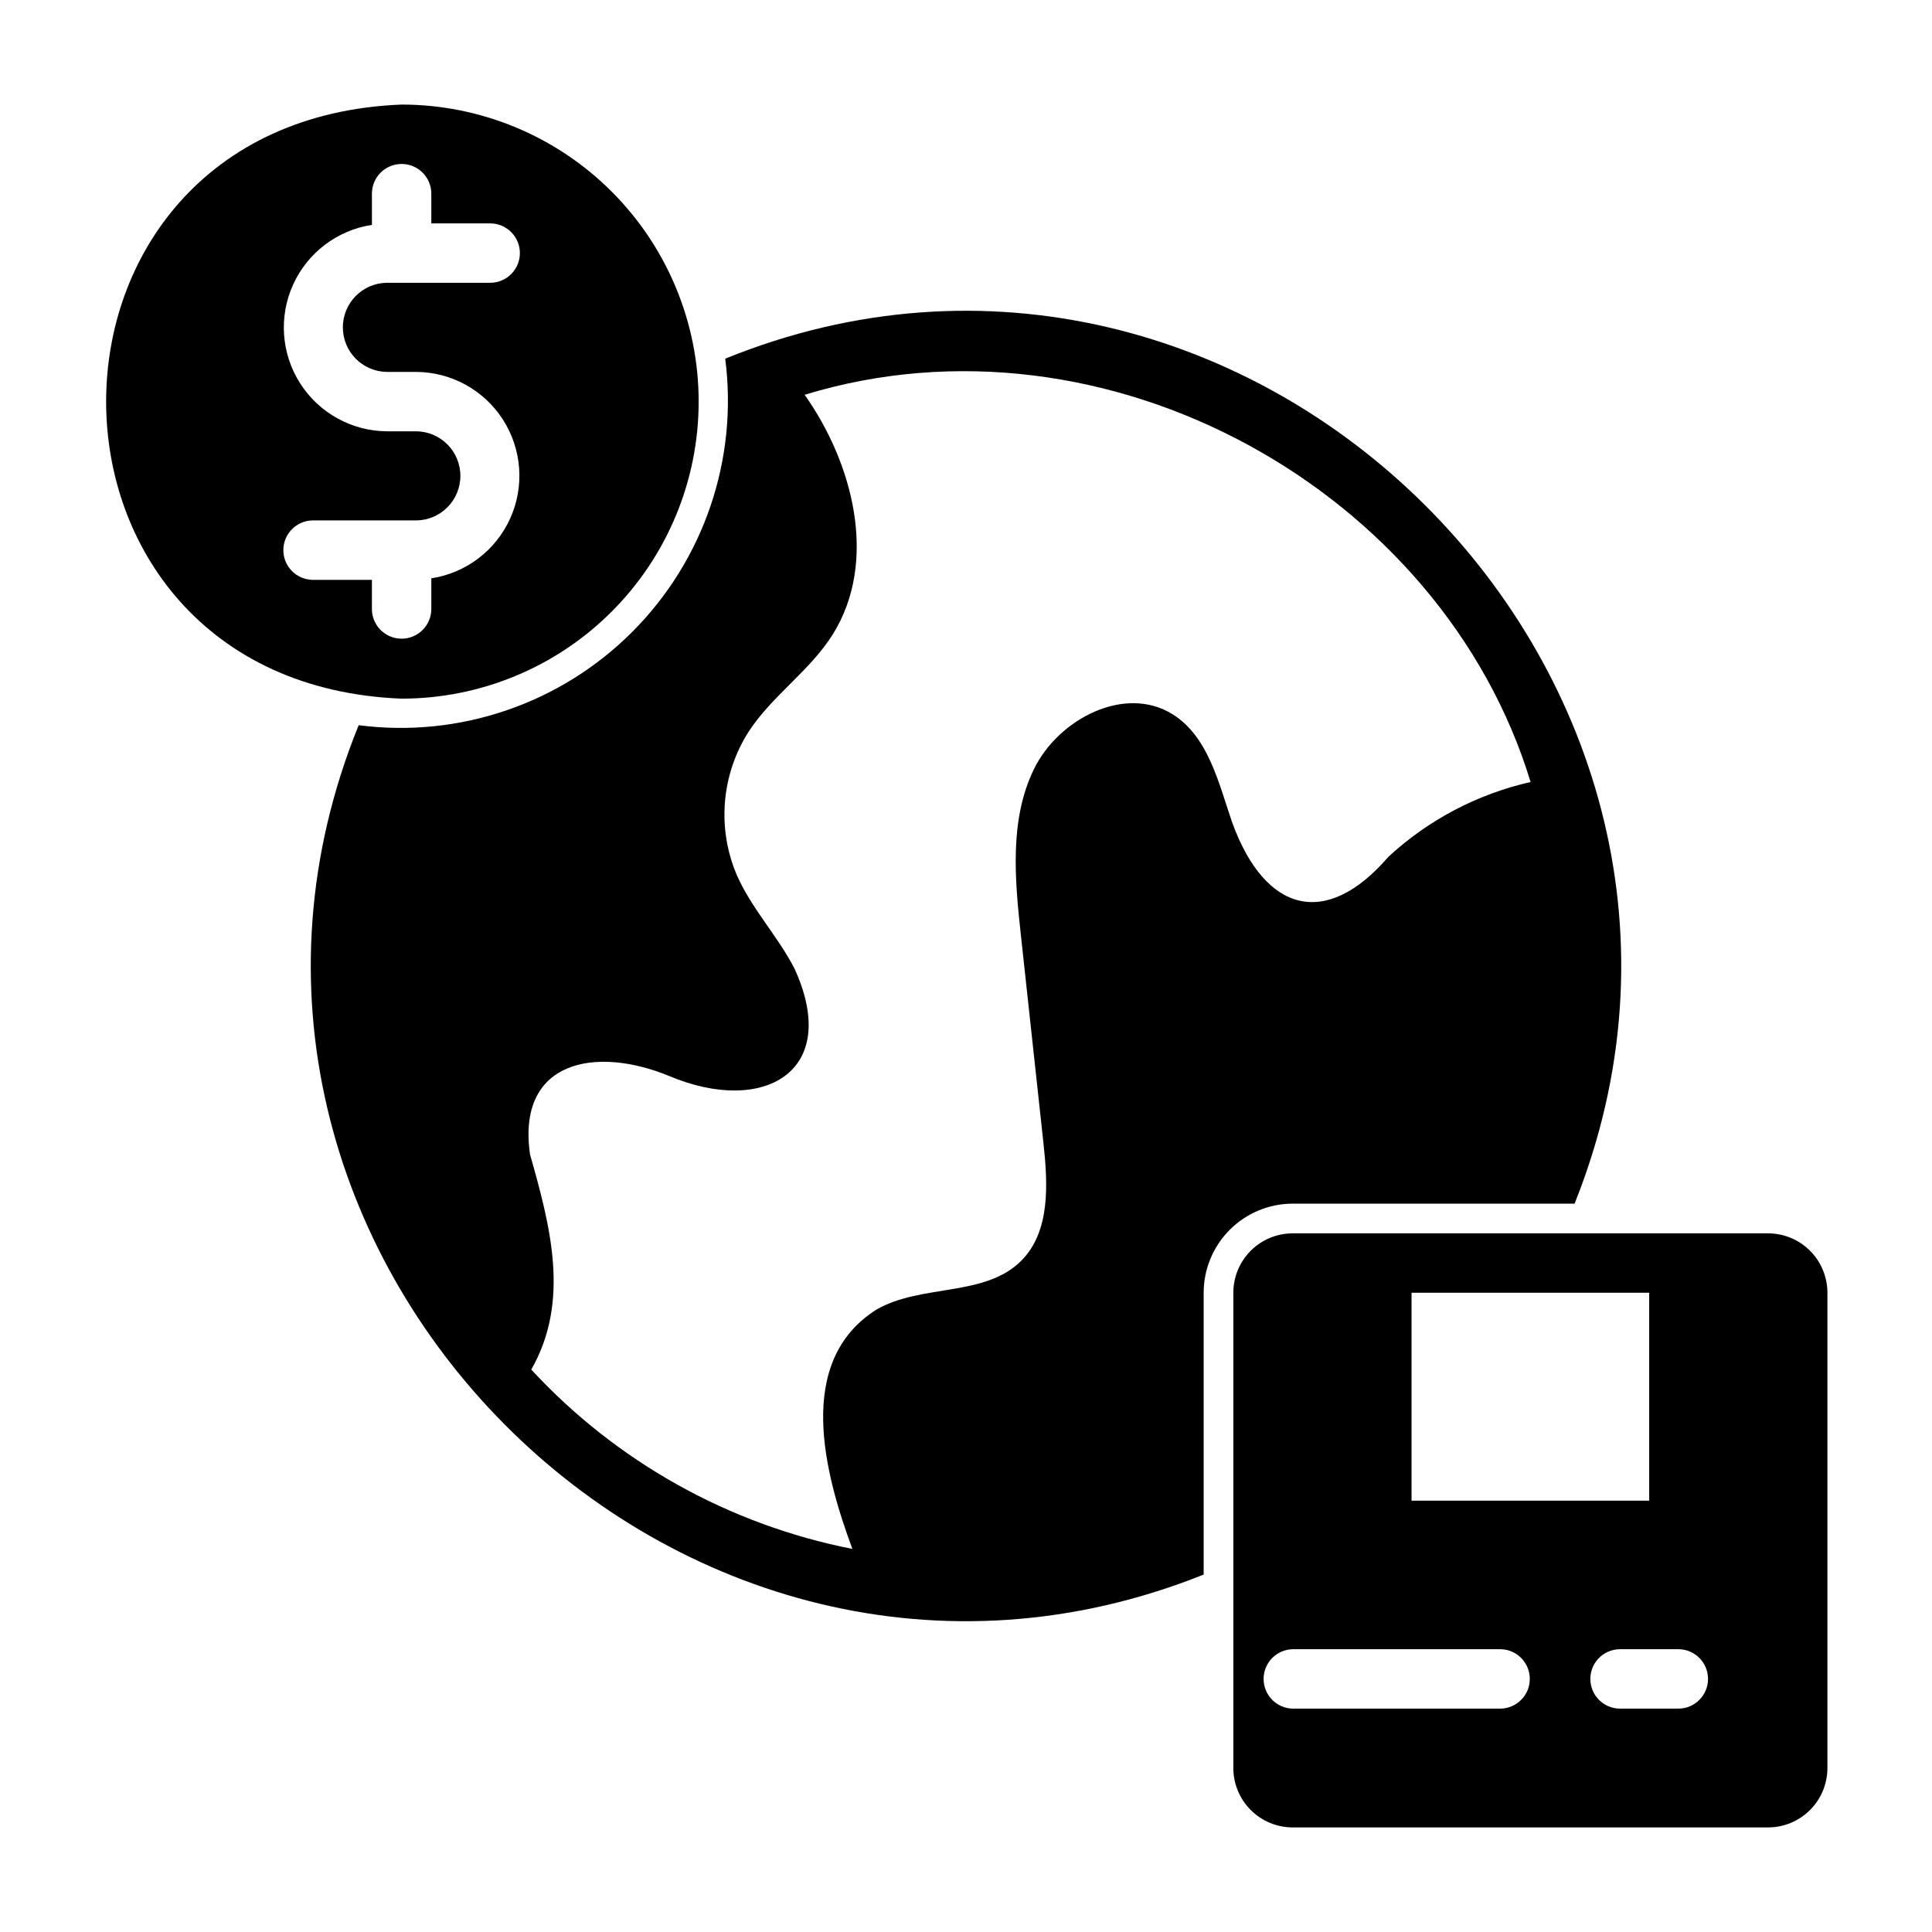
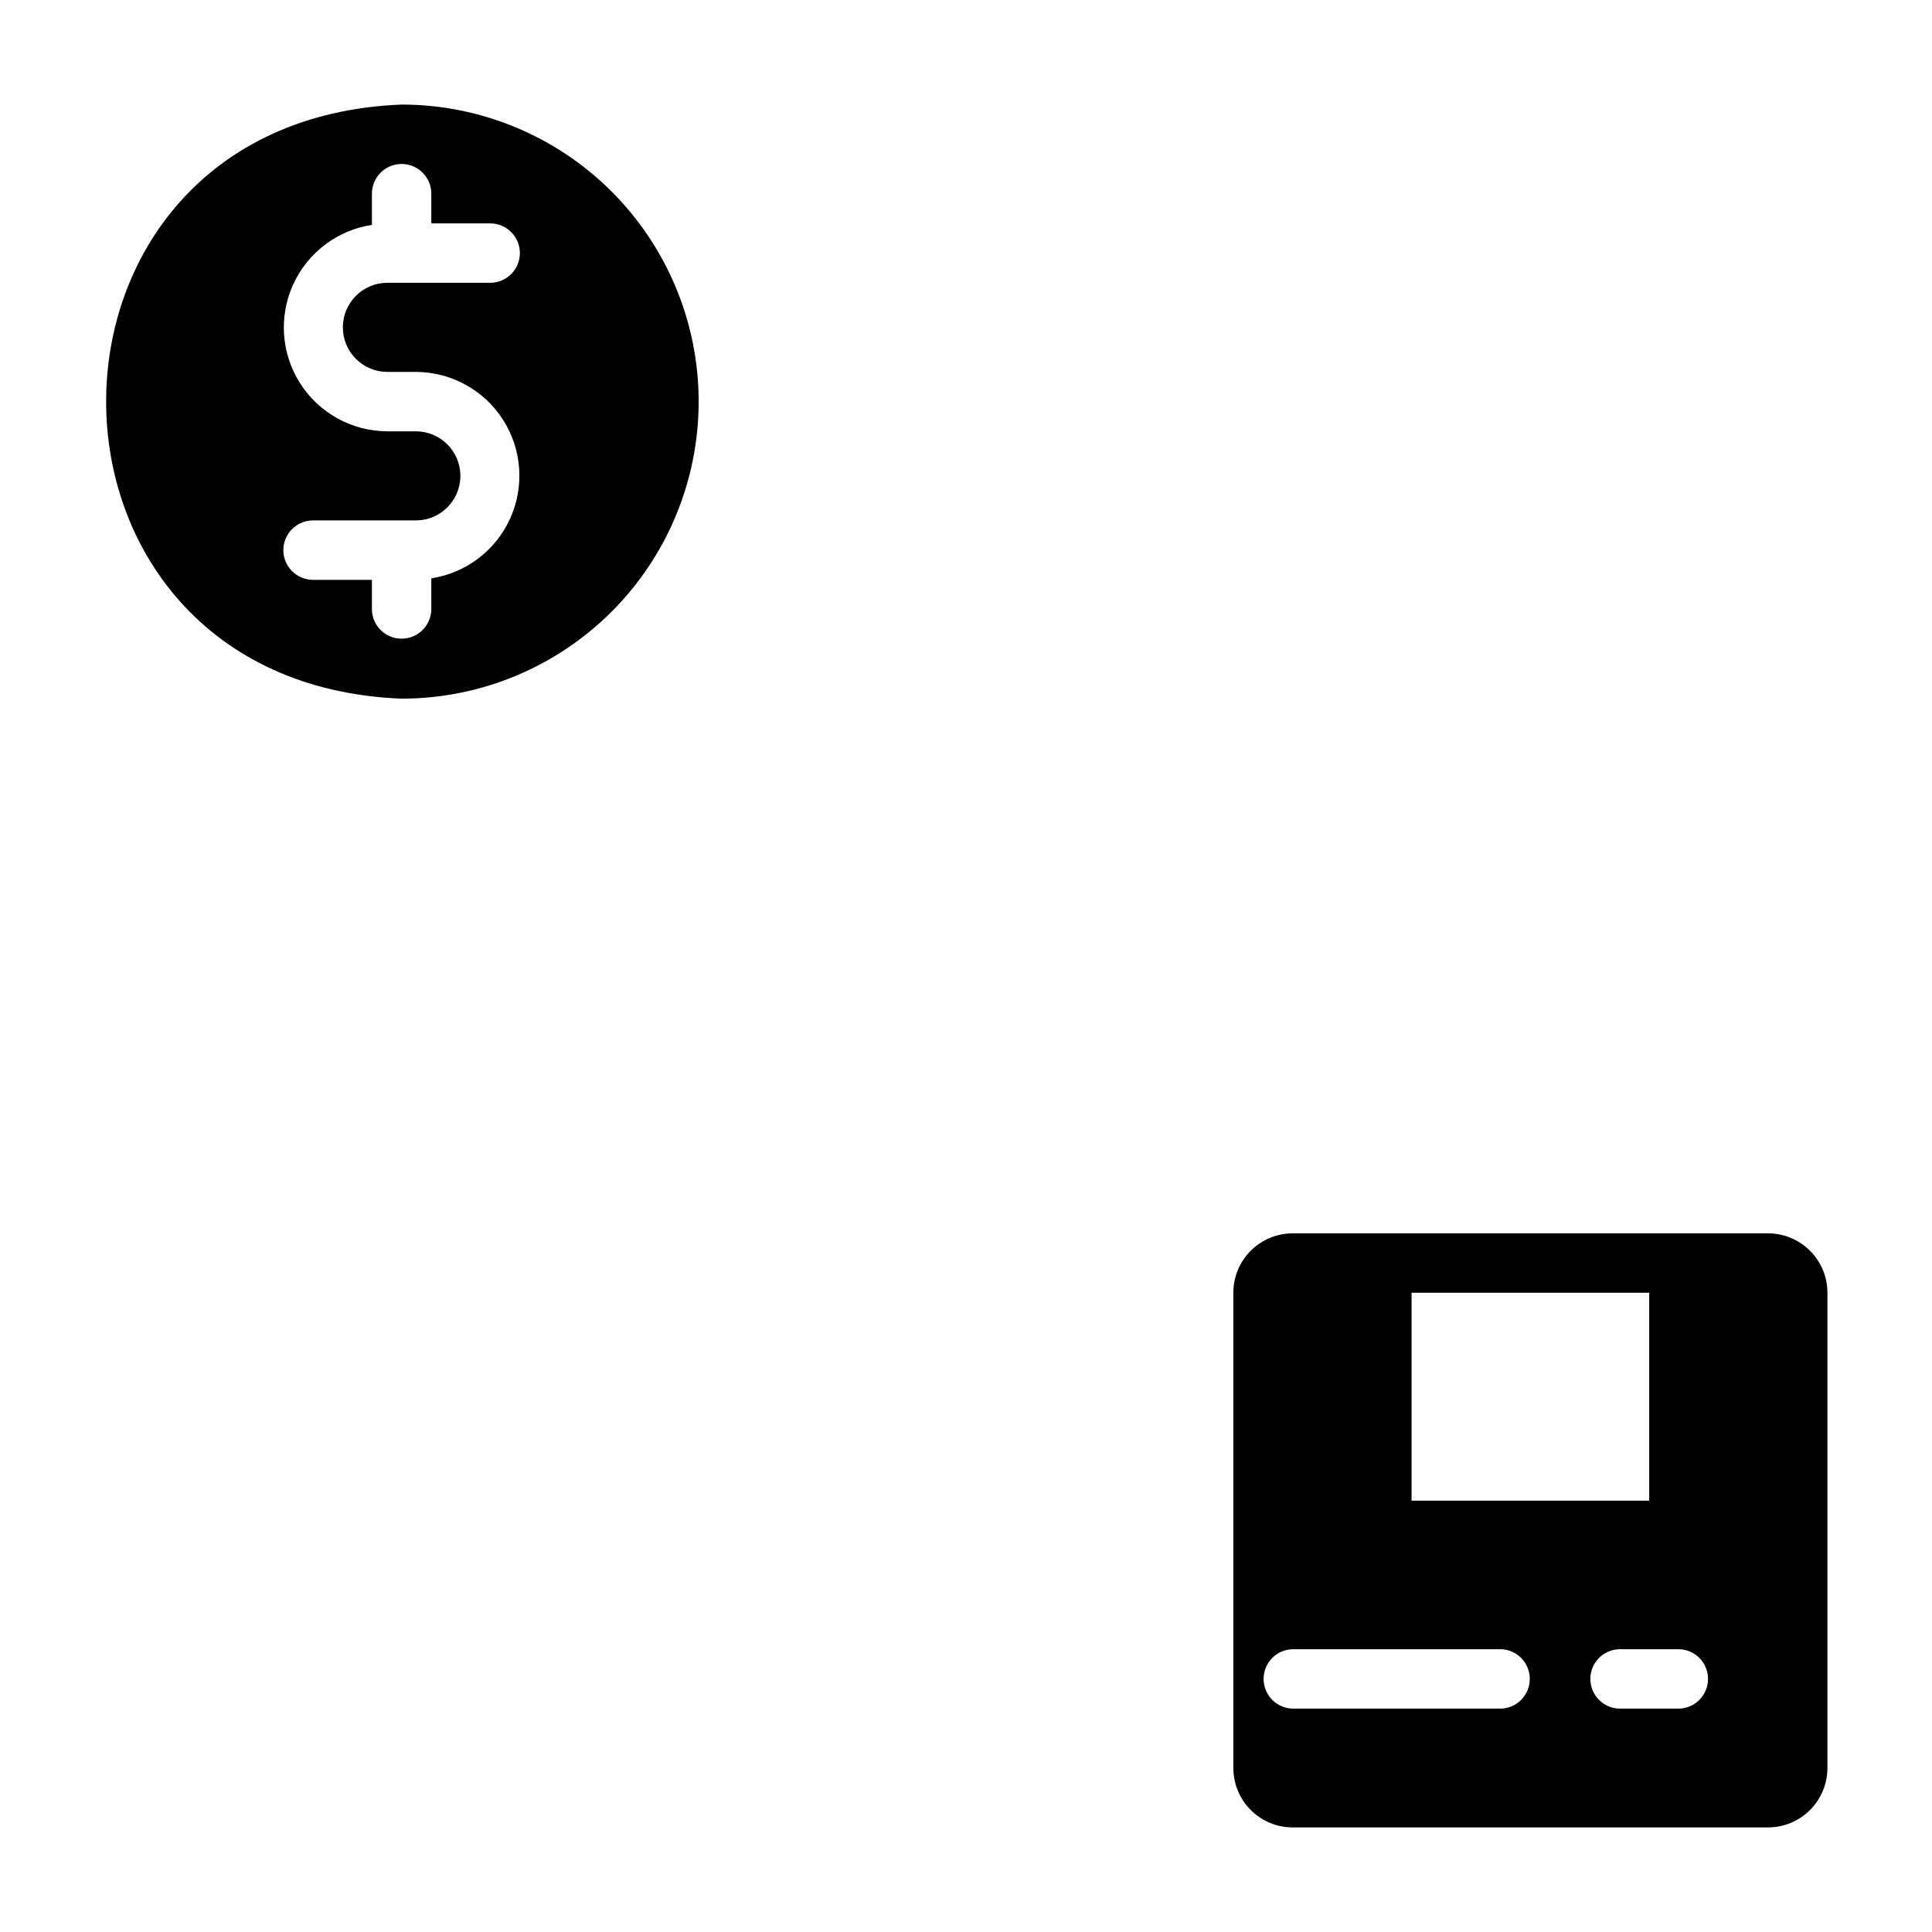
<svg xmlns="http://www.w3.org/2000/svg" fill="#000000" width="800px" height="800px" version="1.1" viewBox="144 144 512 512">
  <g>
    <path d="m612.54 470.85h-125.95c-4.176 0-8.18 1.656-11.133 4.609s-4.609 6.957-4.609 11.133v125.95c0 4.176 1.656 8.18 4.609 11.133s6.957 4.613 11.133 4.613h125.95c4.176 0 8.18-1.66 11.133-4.613s4.613-6.957 4.613-11.133v-125.95c0-4.176-1.66-8.18-4.613-11.133s-6.957-4.609-11.133-4.609zm-94.465 15.742h62.977v55.105h-62.977zm23.617 110.21-55.105 0.004c-4.285-0.086-7.719-3.586-7.719-7.875 0-4.289 3.434-7.789 7.719-7.871h55.105c4.289 0.082 7.719 3.582 7.719 7.871 0 4.289-3.43 7.789-7.719 7.875zm47.23 0-15.742 0.004c-4.289-0.086-7.719-3.586-7.719-7.875 0-4.289 3.43-7.789 7.719-7.871h15.742c4.289 0.082 7.723 3.582 7.723 7.871 0 4.289-3.434 7.789-7.723 7.875z" />
-     <path d="m561.28 462.98c55.625-138.94-86.512-280.26-225.09-223.93 3.453 26.672-5.664 53.438-24.684 72.453-19.016 19.02-45.781 28.137-72.453 24.684-56.348 138.63 85.039 280.7 223.93 225.09v-74.688c0.004-6.262 2.496-12.262 6.922-16.691 4.43-4.426 10.43-6.918 16.691-6.922zm-90.652-100.77c-3.672-10.617-6.34-22.938-15.859-28.91-12.617-7.914-30.293 1.188-36.793 14.586-6.5 13.398-5.039 29.117-3.434 43.926l5.992 55.219c1.18 10.875 1.824 23.383-5.918 31.109-9.676 9.66-26.52 6.059-38.352 12.922-21.711 13.738-13.809 43.34-6.371 63.422v-0.004c-32.688-6.426-62.492-23.07-85.105-47.531 10.457-18.227 4.969-38.312-0.32-57-3.598-24.855 17.281-28.902 36.938-20.77 24.809 10.438 45.656-1.027 33.172-28.434-4.473-8.738-11.52-16.039-15.406-25.055v-0.004c-5.184-12.344-3.988-26.441 3.195-37.738 6.211-9.562 16.258-16.16 22.32-25.816 12.191-19.531 5.262-45.578-7.453-63.512 80.004-24.438 168.9 25.434 192.39 102.62h0.004c-14.082 3.188-27.082 10.023-37.688 19.82-16.5 19.172-32.645 14.762-41.309-8.859z" />
    <path d="m329.15 250.43c0-20.879-8.293-40.898-23.055-55.664-14.762-14.762-34.785-23.055-55.664-23.055-104.42 4.144-104.39 153.31 0 157.44v-0.004c20.879 0 40.902-8.293 55.664-23.055s23.055-34.785 23.055-55.664zm-86.59 55.105v-7.871h-15.746c-4.289-0.082-7.723-3.582-7.723-7.875 0-4.289 3.434-7.789 7.727-7.871h27.551c6.453-0.094 11.637-5.352 11.637-11.809 0-6.453-5.184-11.715-11.637-11.809h-7.875c-9.301-0.078-17.938-4.856-22.945-12.695-5.012-7.84-5.719-17.684-1.883-26.16 3.836-8.477 11.695-14.438 20.895-15.848v-8.273c0-4.348 3.523-7.871 7.871-7.871 4.348 0 7.871 3.523 7.871 7.871v7.875h15.746c4.289 0.082 7.723 3.582 7.723 7.871 0 4.289-3.434 7.789-7.723 7.871h-27.555c-6.453 0.094-11.637 5.356-11.633 11.809 0 6.453 5.18 11.715 11.637 11.809h7.871c9.305 0.078 17.938 4.856 22.945 12.695 5.012 7.84 5.719 17.684 1.883 26.16-3.836 8.477-11.695 14.441-20.895 15.852v8.27c-0.082 4.285-3.582 7.719-7.871 7.719-4.289 0-7.789-3.434-7.871-7.719z" />
  </g>
</svg>